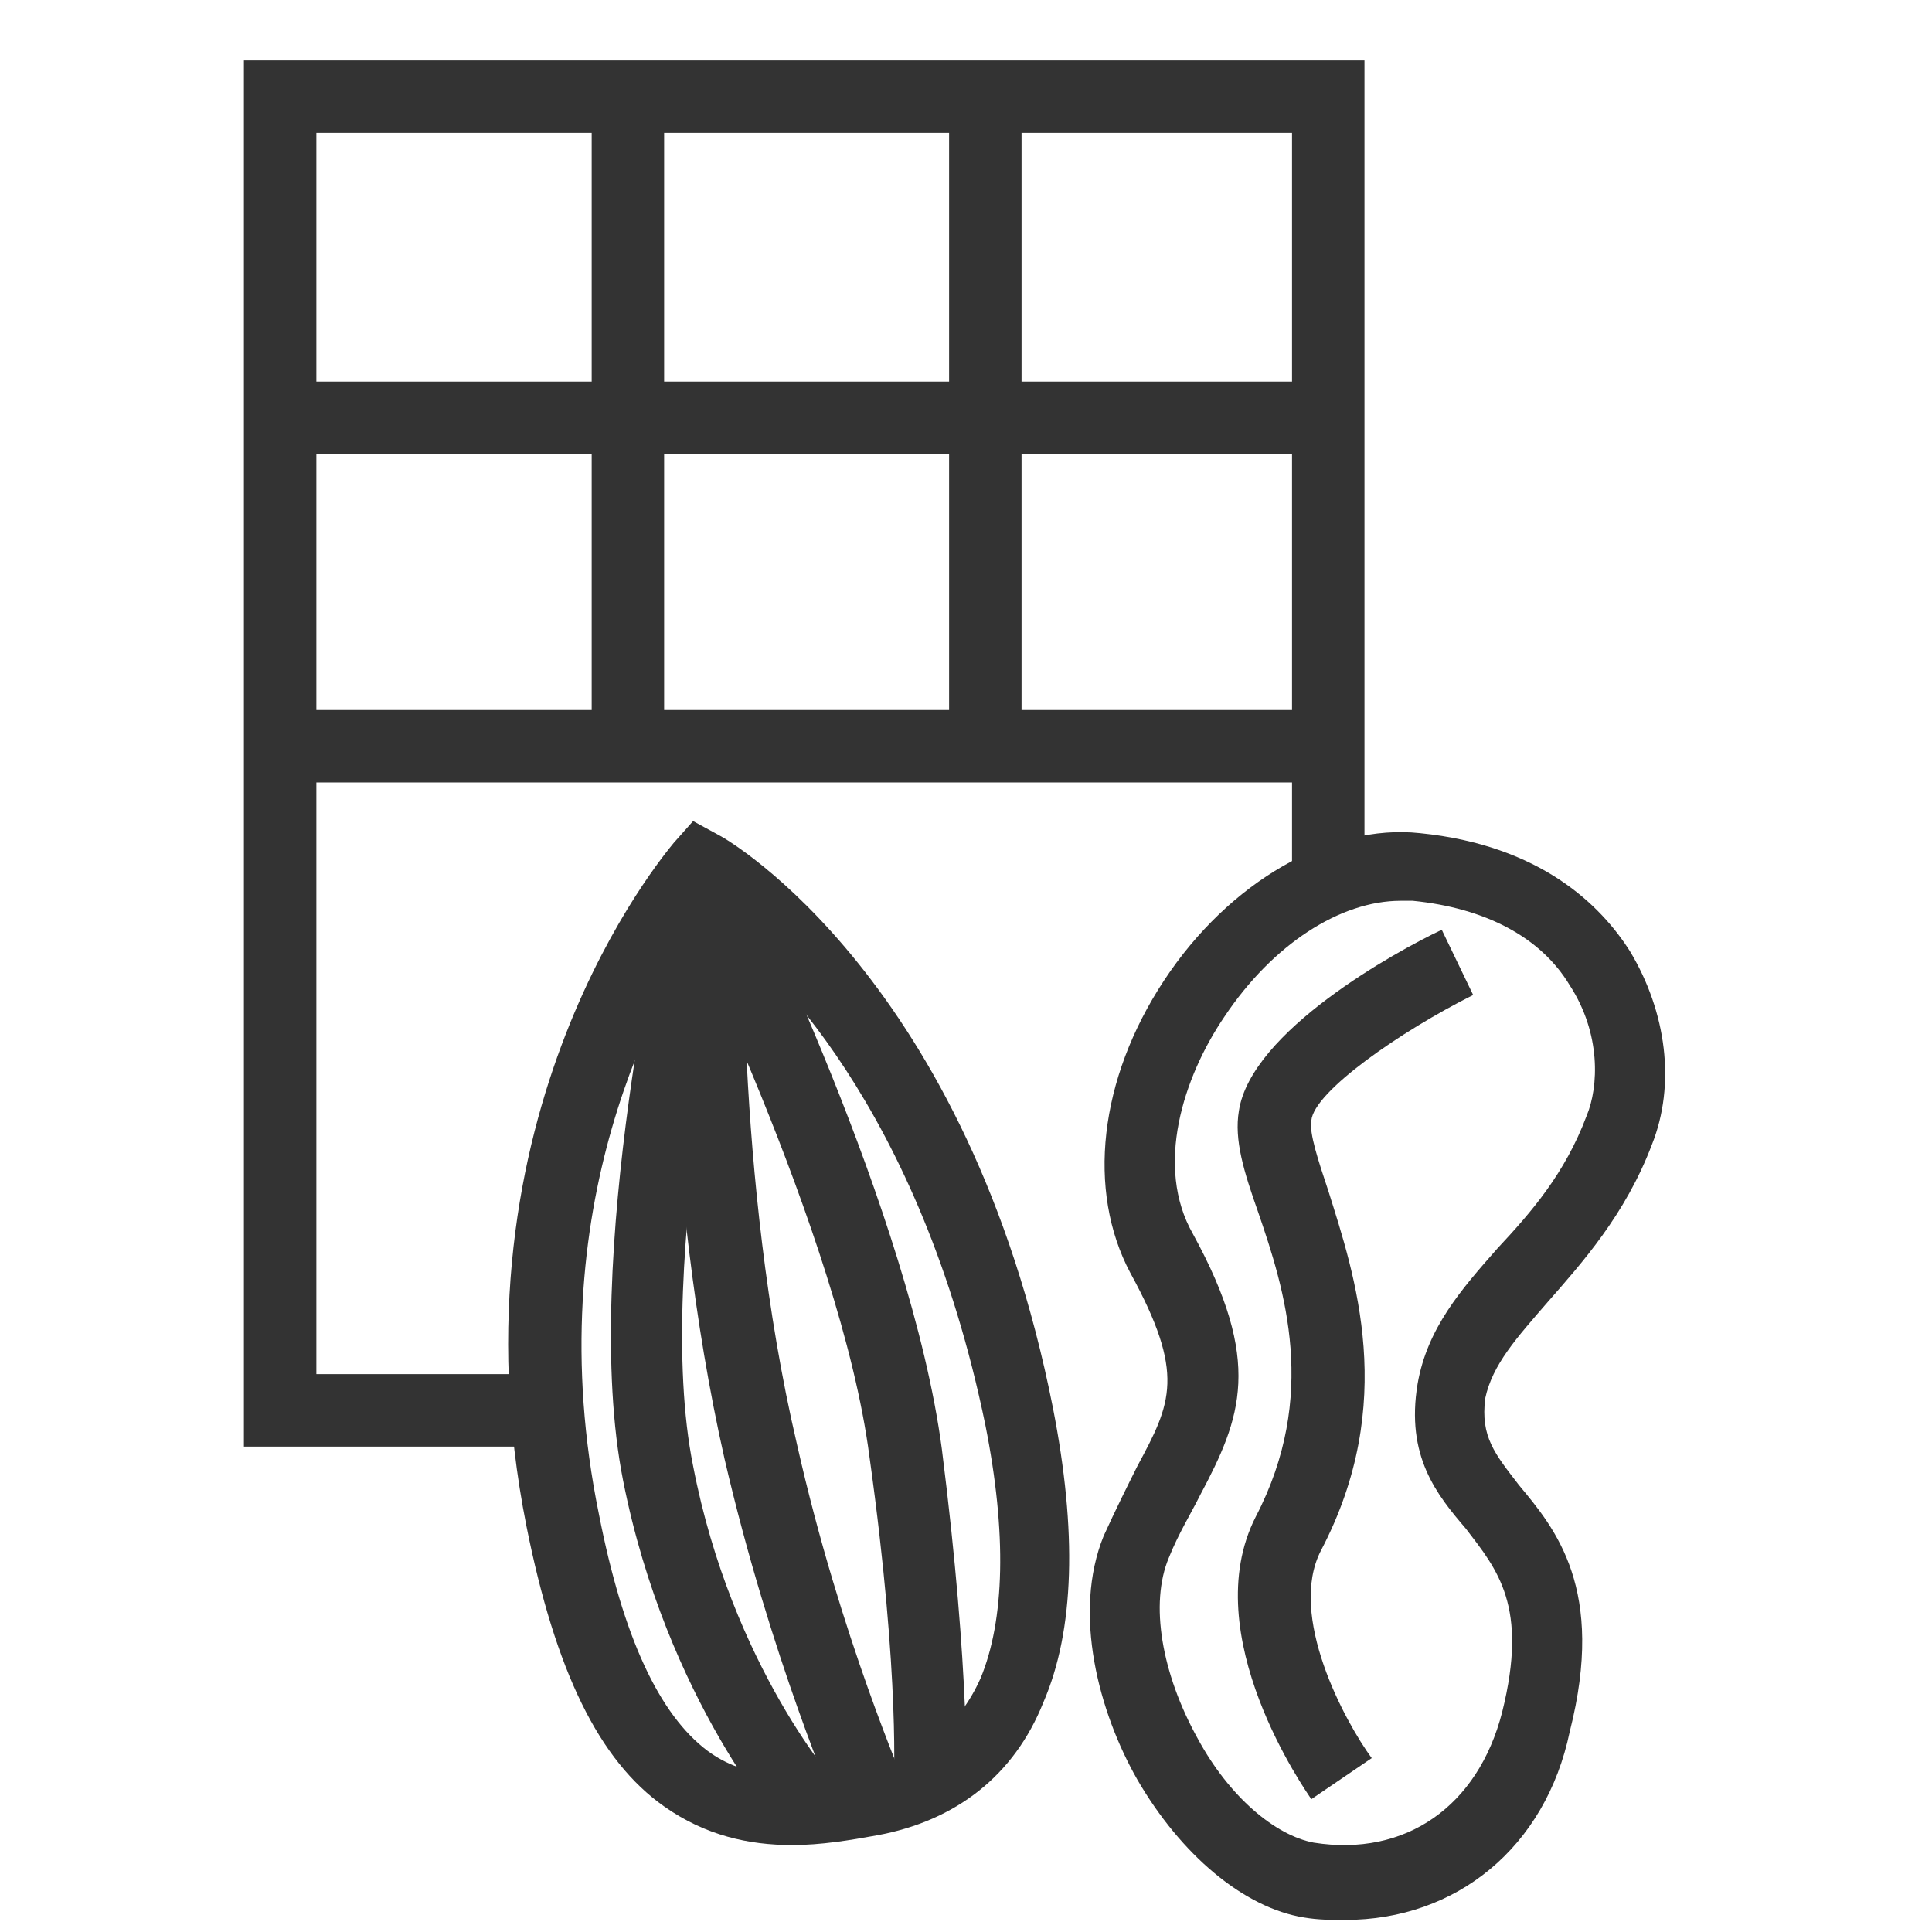
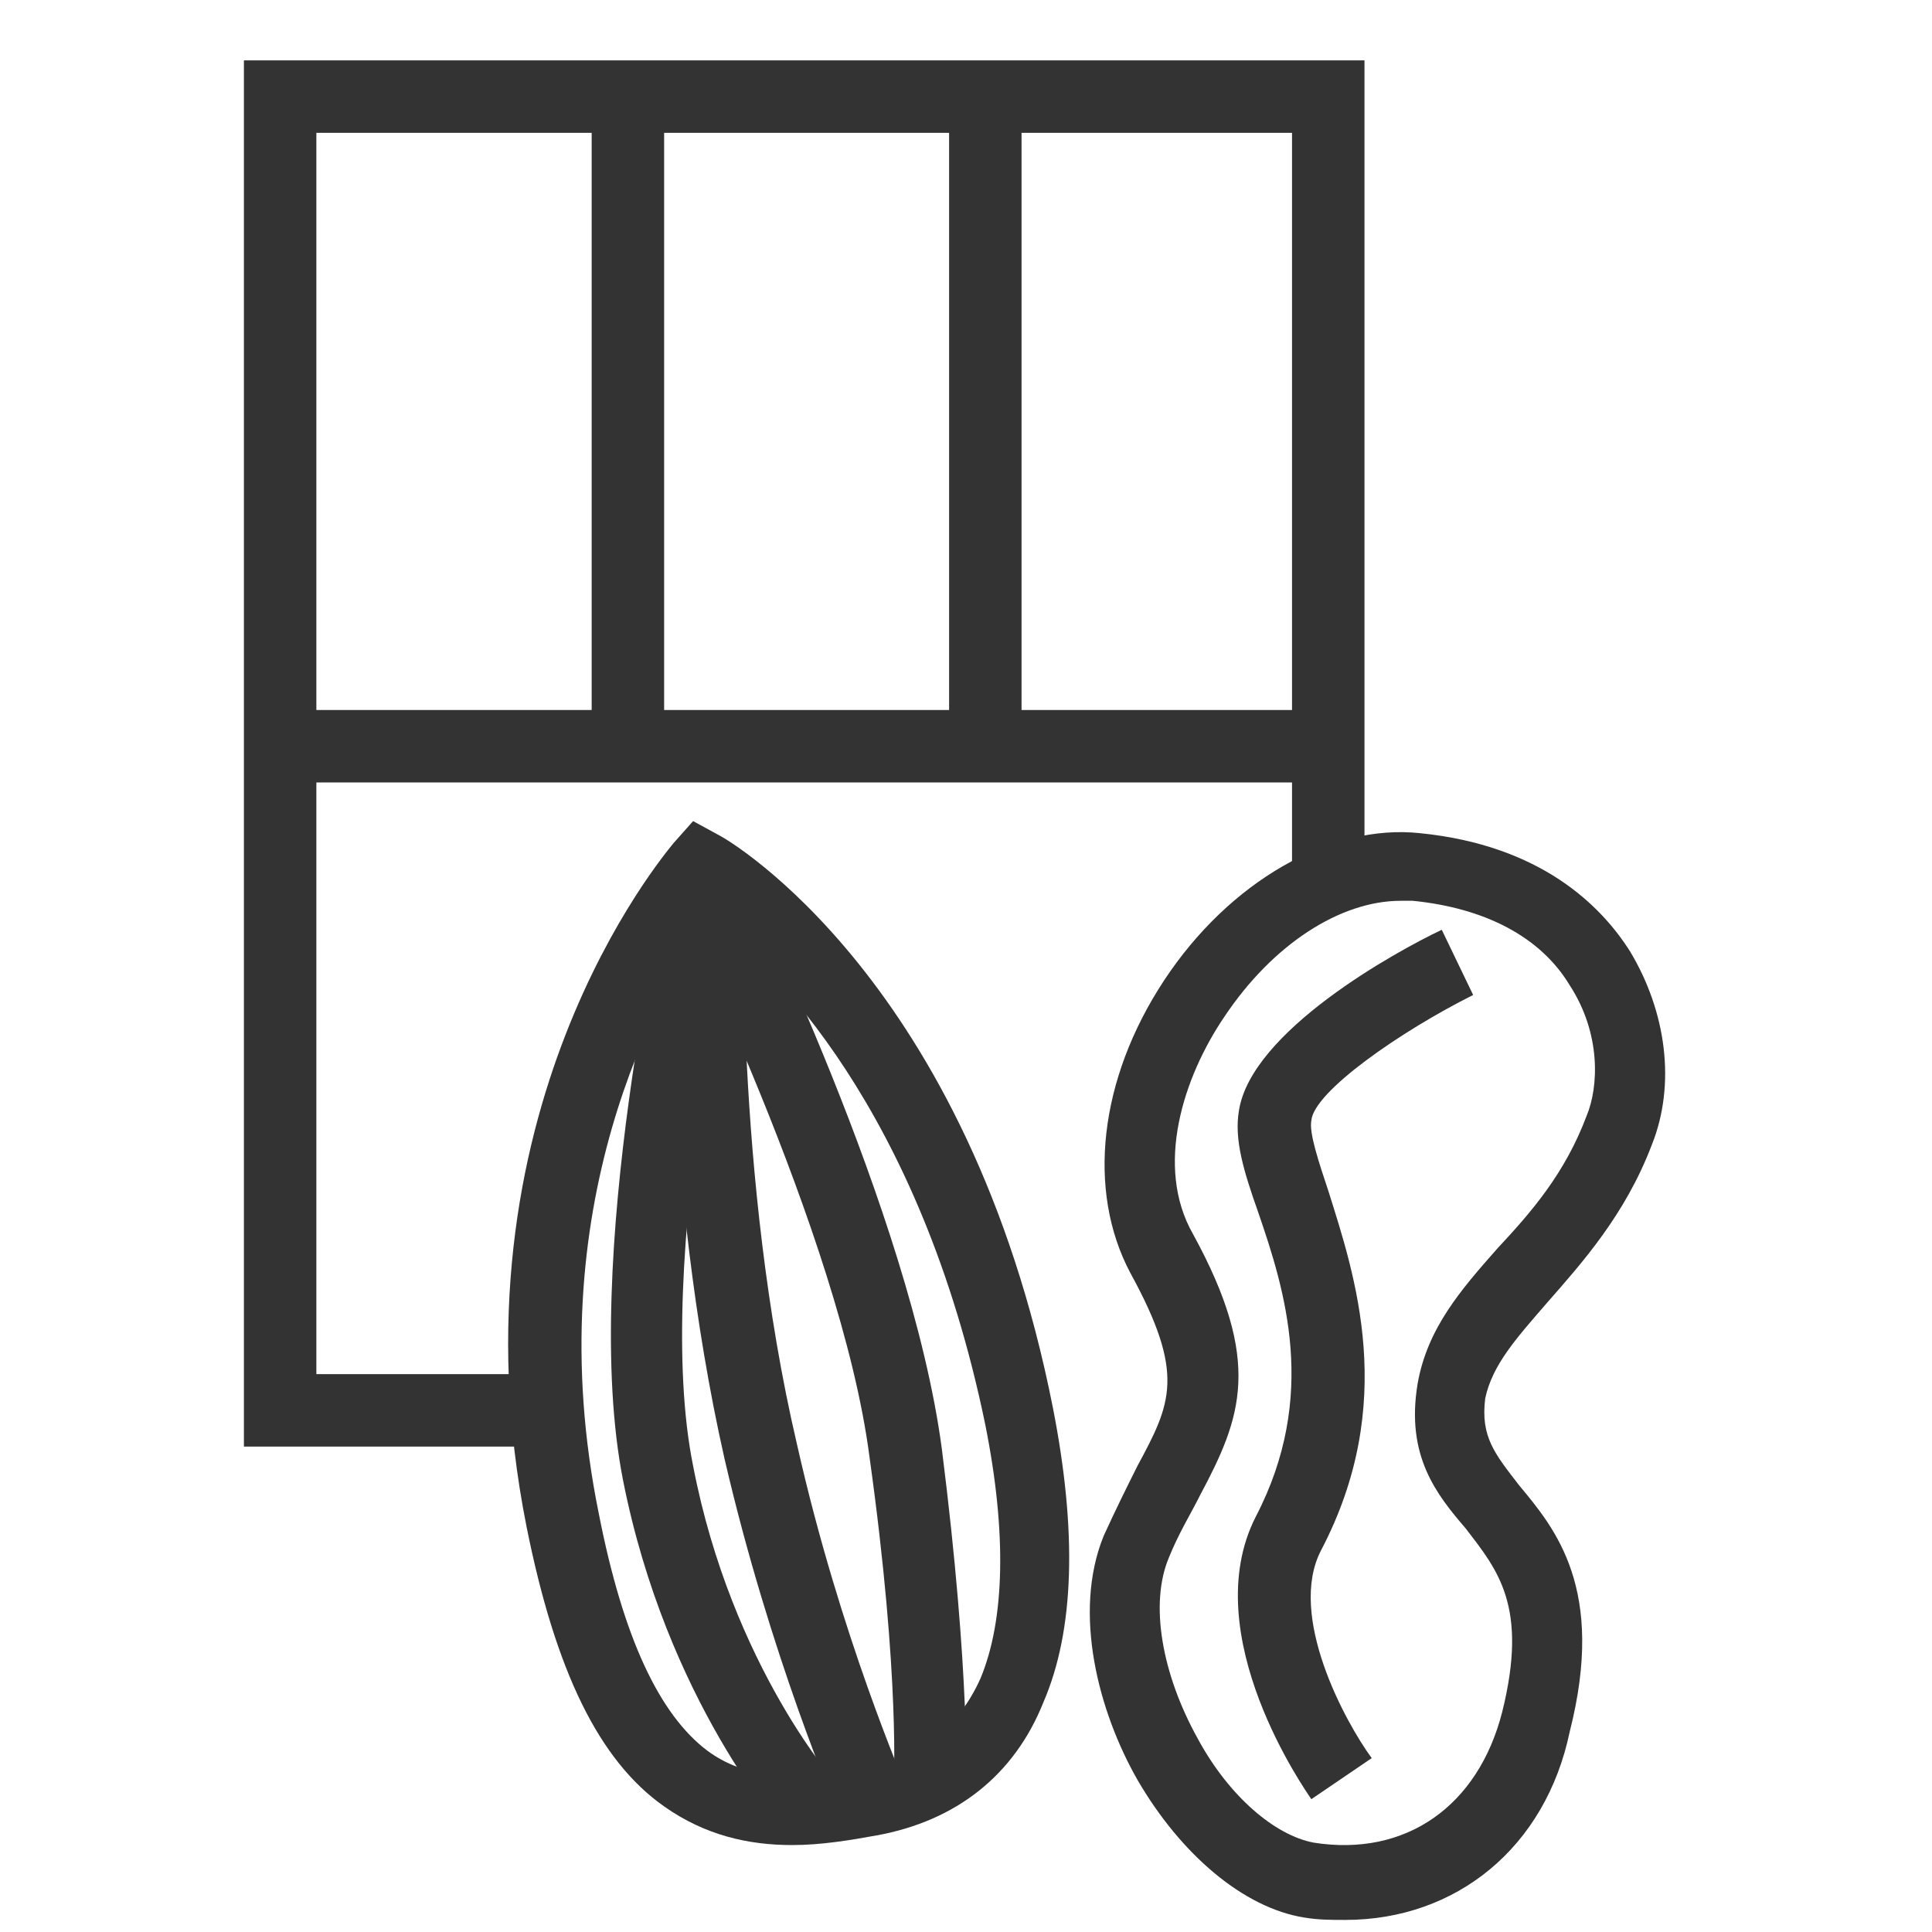
<svg xmlns="http://www.w3.org/2000/svg" version="1.1" id="Vrstva_1" x="0px" y="0px" viewBox="0 0 80 80" style="enable-background:new 0 0 80 80;" xml:space="preserve">
  <style type="text/css">
	.st0{fill:#333333;}
	.st1{fill:none;stroke:#333333;stroke-width:4;stroke-miterlimit:10;}
</style>
  <g>
    <g>
      <path class="st0" d="M32.8,76.4c-1.8,0-3.6-0.4-5.3-1.6c-2.7-1.9-4.5-5.6-5.7-11.6c-3.4-17.1,5.7-27.8,6.1-28.3l0.8-0.9l1.1,0.6    c0.4,0.2,10.3,6,13.8,23.7c1,5.1,0.9,9.2-0.4,12.2c-1.2,3-3.6,4.9-6.9,5.5C35.2,76.2,34,76.4,32.8,76.4z M29.4,38    c-2.1,3-7.2,12-4.6,24.7c1,5.1,2.5,8.3,4.5,9.8c1.5,1.1,3.4,1.3,6.6,0.7c2.3-0.5,3.8-1.7,4.7-3.7c1-2.4,1.1-6,0.2-10.5    C38.1,45.9,31.9,39.9,29.4,38z" />
      <path class="st0" d="M32.6,76c-0.2-0.2-5-5.6-6.8-14.7c-1.8-9.1,1.8-24.4,1.9-25.1l2.9,0.7c0,0.2-3.6,15.4-1.9,23.8    c1.6,8.3,6,13.3,6.1,13.3L32.6,76z" />
      <path class="st0" d="M34.7,75.1c-0.1-0.3-2.8-6.5-4.7-14.7c-2.6-11.5-2.3-23.4-2.2-23.9l3,0.1c0,0.1-0.4,12.1,2.2,23.2    c1.8,8,4.5,14.1,4.5,14.2L34.7,75.1z" />
      <path class="st0" d="M40,74.2L37,74c0,0,0.3-4.4-1-13.7c-1.2-9.2-8.1-23-8.1-23.1l2.7-1.3c0.3,0.6,7.1,14.3,8.4,24.1    C40.2,69.5,40,74,40,74.2z" />
    </g>
-     <path class="st1" d="M56.7,32.2" />
    <path class="st1" d="M37.8,65.3" />
    <g>
      <path class="st0" d="M55.7,79.5c-0.6,0-1.1,0-1.7-0.1c-2.5-0.4-5.1-2.6-6.9-5.7c-1.6-2.8-2.7-6.9-1.4-10.1c0.5-1.1,1-2.1,1.4-2.9    c1.4-2.6,2-3.8-0.3-8c-1.8-3.4-1.3-8,1.4-12.1c2.7-4.1,6.9-6.5,10.6-6.1l0,0c5,0.5,7.5,3,8.7,4.9c1.5,2.5,1.9,5.5,0.9,8    c-1.1,2.9-2.9,4.9-4.3,6.5c-1.3,1.5-2.3,2.6-2.6,4c-0.2,1.6,0.4,2.3,1.4,3.6c1.5,1.8,3.6,4.3,2.1,10.2    C64,76.5,60.3,79.5,55.7,79.5z M58,37.3c-2.5,0-5.3,1.8-7.3,4.8c-1.7,2.5-2.9,6.2-1.3,9c2.9,5.3,2,7.6,0.3,10.8    c-0.4,0.8-0.9,1.6-1.3,2.6c-0.8,1.9-0.3,4.8,1.2,7.5c1.3,2.4,3.2,4,4.8,4.3c3.8,0.6,6.8-1.5,7.8-5.4c1.1-4.4-0.2-5.9-1.5-7.6    c-1.2-1.4-2.5-3-2-6c0.4-2.3,1.8-3.9,3.3-5.6c1.4-1.5,2.8-3.1,3.7-5.5c0.5-1.2,0.6-3.4-0.7-5.4c-1.2-2-3.5-3.2-6.5-3.5l0,0    C58.3,37.3,58.2,37.3,58,37.3z" />
      <path class="st0" d="M54.3,74.5c-0.2-0.3-4.8-6.8-2.3-11.7c2.6-5,1.2-9.4,0.1-12.6c-0.6-1.7-1-3-0.8-4.2c0.5-3.3,6.5-6.6,8.4-7.5    l1.3,2.7c-3,1.5-6.6,4-6.7,5.2c-0.1,0.5,0.3,1.7,0.7,2.9c1.1,3.5,2.9,8.8-0.3,14.9c-1.4,2.7,1,7.1,2.1,8.6L54.3,74.5z" />
    </g>
    <g>
      <polygon class="st0" points="22,59.9 10.1,59.9 10.1,2.5 56.5,2.5 56.5,37 53.5,37 53.5,5.5 13.1,5.5 13.1,56.9 22,56.9   " />
      <rect x="11.6" y="29.4" class="st0" width="42.9" height="3" />
-       <rect x="12.7" y="15.8" class="st0" width="42" height="3" />
      <rect x="39.3" y="5" class="st0" width="3" height="26.1" />
      <rect x="24.5" y="4.8" class="st0" width="3" height="26.3" />
    </g>
  </g>
</svg>